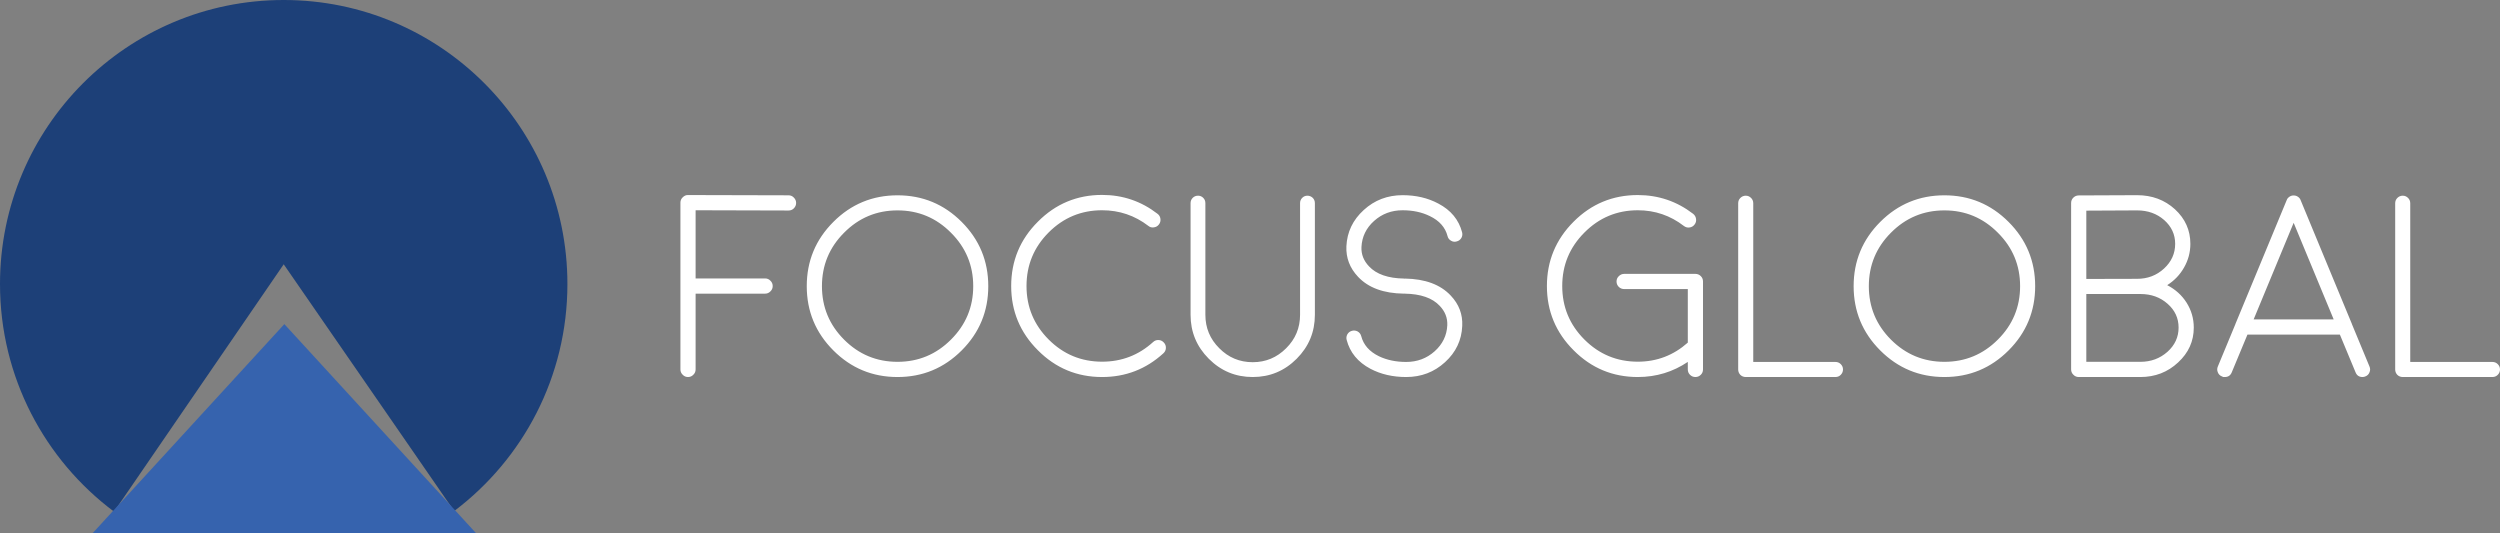
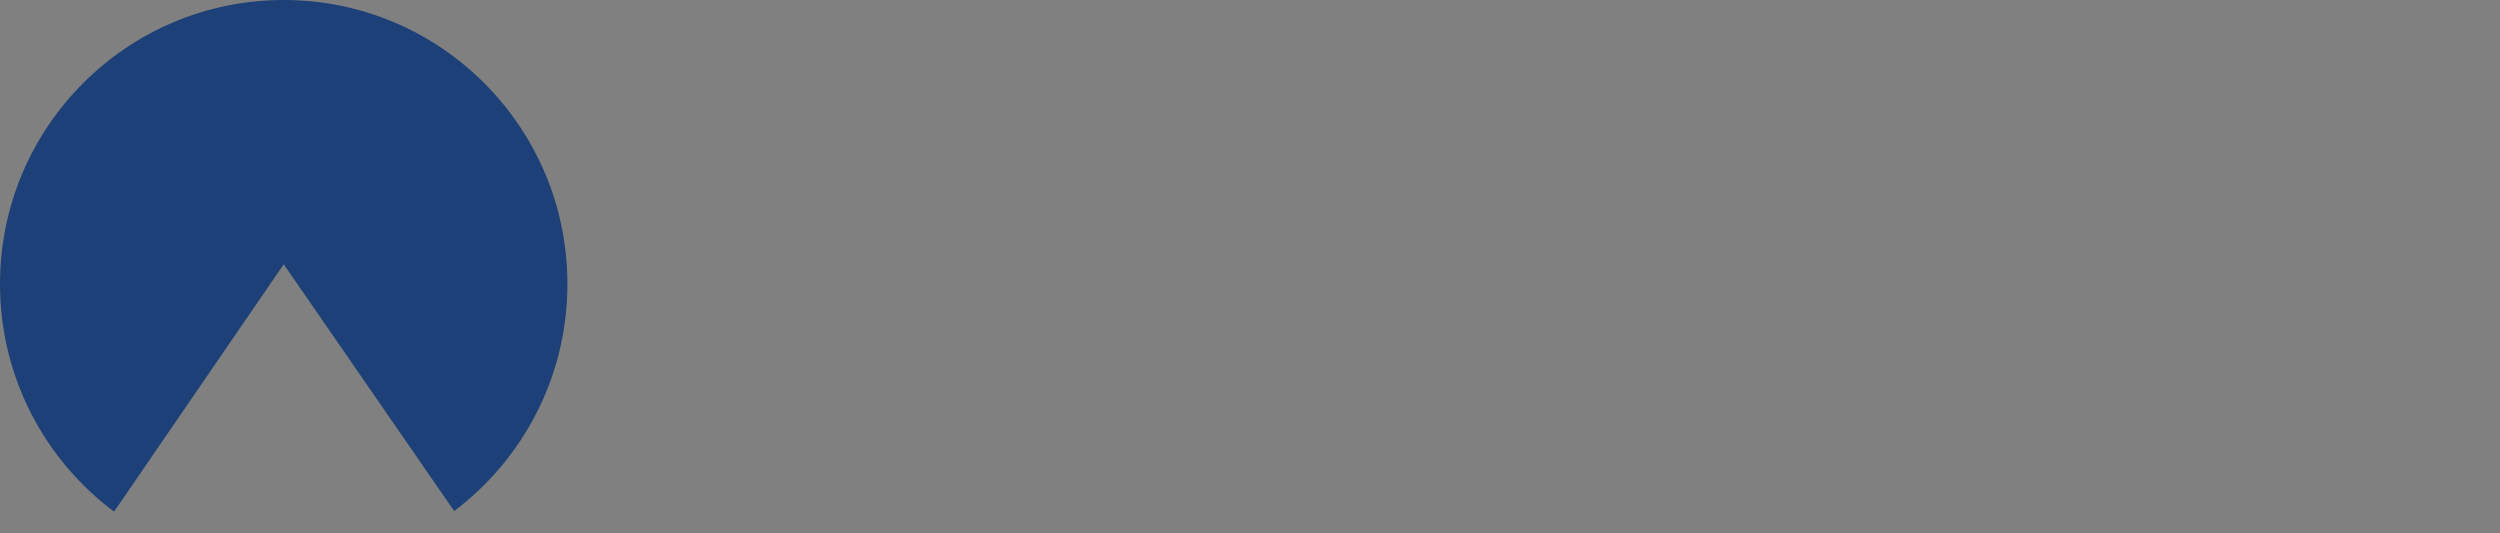
<svg xmlns="http://www.w3.org/2000/svg" width="225" height="48" viewBox="0 0 225 48" fill="none">
  <rect x="0" y="0" width="225" height="48" fill="#808080" stroke="none" />
  <path d="M51.067 25.561C51.067 11.444 39.636 0 25.534 0C11.432 0 0 11.444 0 25.561C0 33.946 4.034 41.389 10.265 46.049L25.534 23.786L40.876 45.994C47.064 41.329 51.067 33.913 51.067 25.561Z" fill="#1D4078" />
-   <path d="M25.591 29.17L8.324 48H42.858L25.591 29.17Z" fill="#3663AE" />
-   <path d="M225 33.248C225 33.066 224.932 32.906 224.795 32.769C224.665 32.64 224.506 32.575 224.316 32.575H216.922V18.296C216.922 18.106 216.858 17.947 216.728 17.817C216.592 17.68 216.432 17.612 216.25 17.612C216.06 17.612 215.897 17.68 215.76 17.817C215.631 17.947 215.567 18.106 215.567 18.296V33.248C215.567 33.438 215.631 33.601 215.76 33.738C215.897 33.868 216.06 33.932 216.25 33.932H224.316C224.506 33.932 224.665 33.868 224.795 33.738C224.932 33.601 225 33.438 225 33.248ZM213.254 33.511C213.33 33.336 213.33 33.161 213.254 32.986L211.67 29.165V29.154L207.056 18.011C207.041 17.973 207.022 17.931 206.999 17.886C206.999 17.893 206.984 17.878 206.953 17.84C206.931 17.81 206.916 17.791 206.908 17.783C206.9 17.783 206.881 17.768 206.851 17.738L206.805 17.703C206.729 17.651 206.646 17.616 206.555 17.601C206.562 17.601 206.543 17.601 206.498 17.601C206.46 17.593 206.437 17.589 206.429 17.589C206.421 17.589 206.395 17.593 206.35 17.601H206.293C206.209 17.616 206.129 17.651 206.053 17.703C206.061 17.696 206.046 17.707 206.008 17.738C205.978 17.761 205.958 17.776 205.951 17.783C205.943 17.791 205.928 17.81 205.905 17.84L205.859 17.886C205.837 17.931 205.818 17.973 205.803 18.011L201.189 29.154V29.165L199.605 32.986C199.529 33.161 199.529 33.336 199.605 33.511C199.673 33.686 199.795 33.807 199.969 33.875C200.053 33.913 200.095 33.932 200.095 33.932H200.232C200.535 33.932 200.744 33.792 200.858 33.511L202.271 30.112H210.588L212.001 33.511C212.114 33.792 212.323 33.932 212.627 33.932C212.718 33.932 212.806 33.913 212.889 33.875C213.064 33.807 213.185 33.686 213.254 33.511ZM210.03 28.743H202.829L206.429 20.053L210.03 28.743ZM195.048 25.664C195.693 25.253 196.199 24.725 196.563 24.079C196.943 23.417 197.133 22.706 197.133 21.946C197.133 20.722 196.669 19.684 195.743 18.832C194.816 17.988 193.68 17.566 192.337 17.566L187.084 17.589C186.894 17.589 186.731 17.658 186.594 17.795C186.465 17.924 186.401 18.084 186.401 18.274V33.248C186.401 33.438 186.469 33.598 186.606 33.727C186.735 33.864 186.894 33.932 187.084 33.932H192.632C193.962 33.932 195.094 33.495 196.028 32.621C196.969 31.754 197.44 30.709 197.44 29.485C197.44 28.671 197.224 27.922 196.791 27.238C196.366 26.569 195.785 26.044 195.048 25.664ZM194.763 24.17C194.094 24.786 193.286 25.094 192.337 25.094L187.768 25.105V18.958L192.337 18.935C193.301 18.935 194.113 19.224 194.774 19.802C195.435 20.387 195.765 21.102 195.765 21.946C195.765 22.812 195.431 23.554 194.763 24.17ZM195.082 27.341C195.742 27.918 196.073 28.633 196.073 29.485C196.073 30.336 195.739 31.062 195.071 31.663C194.394 32.264 193.582 32.564 192.632 32.564H187.768V26.462H192.655C193.612 26.462 194.421 26.755 195.082 27.341ZM180.772 31.537C182.368 29.941 183.165 28.013 183.165 25.755C183.165 23.497 182.368 21.569 180.772 19.973C179.177 18.376 177.252 17.578 174.996 17.578C172.74 17.578 170.815 18.376 169.22 19.973C167.625 21.569 166.827 23.497 166.827 25.755C166.827 28.013 167.625 29.941 169.22 31.537C170.815 33.134 172.74 33.932 174.996 33.932C177.252 33.932 179.177 33.134 180.772 31.537ZM181.809 25.755C181.809 27.633 181.141 29.237 179.804 30.568C178.475 31.898 176.872 32.564 174.996 32.564C173.12 32.564 171.518 31.898 170.188 30.568C168.859 29.237 168.195 27.633 168.195 25.755C168.195 23.877 168.859 22.273 170.188 20.942C171.518 19.604 173.12 18.935 174.996 18.935C176.872 18.935 178.475 19.604 179.804 20.942C181.141 22.273 181.809 23.877 181.809 25.755ZM165.666 33.738C165.802 33.601 165.87 33.438 165.87 33.248C165.87 33.066 165.802 32.906 165.666 32.769C165.536 32.64 165.377 32.575 165.187 32.575H157.793V18.296C157.793 18.106 157.728 17.947 157.599 17.817C157.462 17.68 157.303 17.612 157.121 17.612C156.931 17.612 156.768 17.68 156.631 17.817C156.501 17.947 156.437 18.106 156.437 18.296V33.248C156.437 33.438 156.501 33.601 156.631 33.738C156.768 33.868 156.931 33.932 157.121 33.932H165.187C165.377 33.932 165.536 33.868 165.666 33.738ZM153.076 33.727C153.205 33.598 153.27 33.438 153.27 33.248V25.334C153.27 25.143 153.205 24.983 153.076 24.854C152.94 24.718 152.776 24.649 152.586 24.649H146.183C145.993 24.649 145.83 24.718 145.694 24.854C145.557 24.983 145.488 25.143 145.488 25.334C145.488 25.524 145.557 25.687 145.694 25.824C145.83 25.953 145.993 26.017 146.183 26.017H151.902V30.835C150.627 31.969 149.131 32.552 147.403 32.552C145.527 32.552 143.924 31.887 142.595 30.557C141.266 29.226 140.601 27.622 140.601 25.744C140.601 23.866 141.266 22.262 142.595 20.931C143.924 19.593 145.527 18.924 147.403 18.924C148.944 18.924 150.327 19.395 151.549 20.337C151.701 20.452 151.868 20.497 152.051 20.474C152.24 20.452 152.393 20.364 152.507 20.212C152.628 20.06 152.674 19.889 152.643 19.699C152.62 19.517 152.533 19.365 152.381 19.243C150.915 18.118 149.255 17.555 147.403 17.555C145.147 17.555 143.221 18.353 141.626 19.95C140.024 21.554 139.222 23.486 139.222 25.744C139.222 28.002 140.024 29.929 141.626 31.526C143.221 33.13 145.147 33.932 147.403 33.932C149.077 33.932 150.572 33.466 151.902 32.572V33.248C151.902 33.438 151.967 33.598 152.096 33.727C152.233 33.864 152.396 33.932 152.586 33.932C152.776 33.932 152.94 33.864 153.076 33.727ZM131.521 21.421C131.612 21.262 131.635 21.09 131.589 20.908C131.293 19.776 130.579 18.912 129.447 18.319C128.505 17.817 127.434 17.566 126.234 17.566C124.875 17.566 123.709 18.011 122.737 18.901C121.757 19.791 121.237 20.878 121.176 22.162C121.13 23.205 121.479 24.121 122.224 24.911C123.15 25.899 124.526 26.405 126.348 26.428H126.36C126.371 26.428 126.378 26.417 126.389 26.416C126.4 26.417 126.406 26.428 126.417 26.428C127.86 26.451 128.912 26.816 129.572 27.523C130.059 28.032 130.286 28.618 130.256 29.279C130.211 30.199 129.831 30.978 129.117 31.617C128.403 32.256 127.548 32.575 126.554 32.575C125.635 32.575 124.818 32.404 124.104 32.062C123.246 31.644 122.714 31.04 122.509 30.249C122.463 30.074 122.361 29.937 122.201 29.838C122.034 29.747 121.863 29.724 121.688 29.77C121.506 29.815 121.366 29.918 121.267 30.078C121.176 30.245 121.153 30.416 121.199 30.591C121.495 31.723 122.208 32.591 123.34 33.191C124.282 33.686 125.353 33.932 126.554 33.932C127.913 33.932 129.079 33.488 130.051 32.598C131.031 31.708 131.547 30.621 131.601 29.336C131.653 28.295 131.308 27.382 130.564 26.599C129.637 25.611 128.263 25.101 126.439 25.071C126.426 25.071 126.418 25.084 126.404 25.085C126.392 25.084 126.384 25.072 126.371 25.071C124.928 25.048 123.876 24.683 123.215 23.976C122.729 23.467 122.501 22.885 122.532 22.231C122.577 21.303 122.957 20.52 123.671 19.881C124.385 19.243 125.239 18.924 126.234 18.924C127.153 18.924 127.97 19.098 128.684 19.448C129.542 19.859 130.074 20.46 130.279 21.25C130.324 21.433 130.427 21.569 130.587 21.661C130.746 21.76 130.917 21.783 131.099 21.729C131.281 21.684 131.422 21.581 131.521 21.421ZM116.699 32.29C117.792 31.195 118.339 29.876 118.339 28.332V18.285C118.339 18.095 118.275 17.935 118.146 17.806C118.009 17.677 117.849 17.612 117.667 17.612C117.484 17.612 117.329 17.677 117.2 17.806C117.07 17.935 117.006 18.095 117.006 18.285V28.332C117.006 29.511 116.588 30.515 115.753 31.343C114.917 32.18 113.915 32.598 112.745 32.598C111.568 32.598 110.566 32.18 109.737 31.343C108.902 30.515 108.484 29.511 108.484 28.332V18.285C108.484 18.095 108.42 17.935 108.29 17.806C108.162 17.677 108.006 17.612 107.824 17.612C107.634 17.612 107.474 17.677 107.345 17.806C107.216 17.935 107.151 18.095 107.151 18.285V28.332C107.151 29.876 107.698 31.195 108.792 32.29C109.886 33.385 111.203 33.932 112.745 33.932C114.287 33.932 115.605 33.385 116.699 32.29ZM104.702 31.8C104.846 31.671 104.922 31.511 104.93 31.321C104.937 31.13 104.877 30.967 104.747 30.83C104.618 30.686 104.459 30.61 104.269 30.602C104.079 30.595 103.916 30.655 103.779 30.784C102.481 31.963 100.95 32.552 99.188 32.552C97.312 32.552 95.709 31.887 94.38 30.557C93.051 29.226 92.386 27.622 92.386 25.744C92.386 23.858 93.051 22.25 94.38 20.919C95.709 19.589 97.312 18.923 99.188 18.923C100.737 18.923 102.123 19.391 103.346 20.326C103.49 20.448 103.657 20.494 103.847 20.463C104.037 20.44 104.189 20.353 104.303 20.201C104.417 20.056 104.463 19.889 104.44 19.699C104.417 19.509 104.33 19.357 104.178 19.243C102.712 18.11 101.048 17.543 99.188 17.543C96.932 17.543 95.006 18.346 93.412 19.95C91.809 21.546 91.007 23.478 91.007 25.744C91.007 28.002 91.809 29.929 93.412 31.526C95.006 33.13 96.932 33.932 99.188 33.932C101.307 33.932 103.145 33.221 104.702 31.8ZM86.553 31.537C88.148 29.941 88.945 28.013 88.945 25.755C88.945 23.497 88.148 21.569 86.553 19.973C84.958 18.376 83.032 17.578 80.777 17.578C78.521 17.578 76.595 18.376 75.001 19.973C73.405 21.569 72.608 23.497 72.608 25.755C72.608 28.013 73.405 29.941 75.001 31.537C76.595 33.134 78.521 33.932 80.777 33.932C83.032 33.932 84.958 33.134 86.553 31.537ZM87.59 25.755C87.59 27.633 86.921 29.237 85.584 30.568C84.255 31.898 82.652 32.564 80.777 32.564C78.9 32.564 77.297 31.898 75.969 30.568C74.64 29.237 73.975 27.633 73.975 25.755C73.975 23.877 74.64 22.273 75.969 20.942C77.297 19.604 78.9 18.935 80.777 18.935C82.652 18.935 84.255 19.604 85.584 20.942C86.921 22.273 87.59 23.877 87.59 25.755ZM71.446 18.752C71.582 18.615 71.651 18.452 71.651 18.262C71.651 18.08 71.582 17.92 71.446 17.783C71.317 17.646 71.157 17.578 70.968 17.578L61.922 17.555C61.747 17.547 61.587 17.616 61.443 17.76C61.306 17.89 61.238 18.049 61.238 18.239V33.248C61.238 33.438 61.306 33.597 61.443 33.727C61.572 33.864 61.731 33.932 61.922 33.932C62.111 33.932 62.271 33.864 62.4 33.727C62.537 33.597 62.605 33.438 62.605 33.248V26.428H68.859C69.049 26.428 69.209 26.359 69.338 26.223C69.475 26.094 69.543 25.934 69.543 25.744C69.543 25.554 69.475 25.394 69.338 25.265C69.209 25.128 69.049 25.059 68.859 25.059H62.605V18.923L70.968 18.946C71.157 18.946 71.317 18.882 71.446 18.752Z" fill="white" />
</svg>